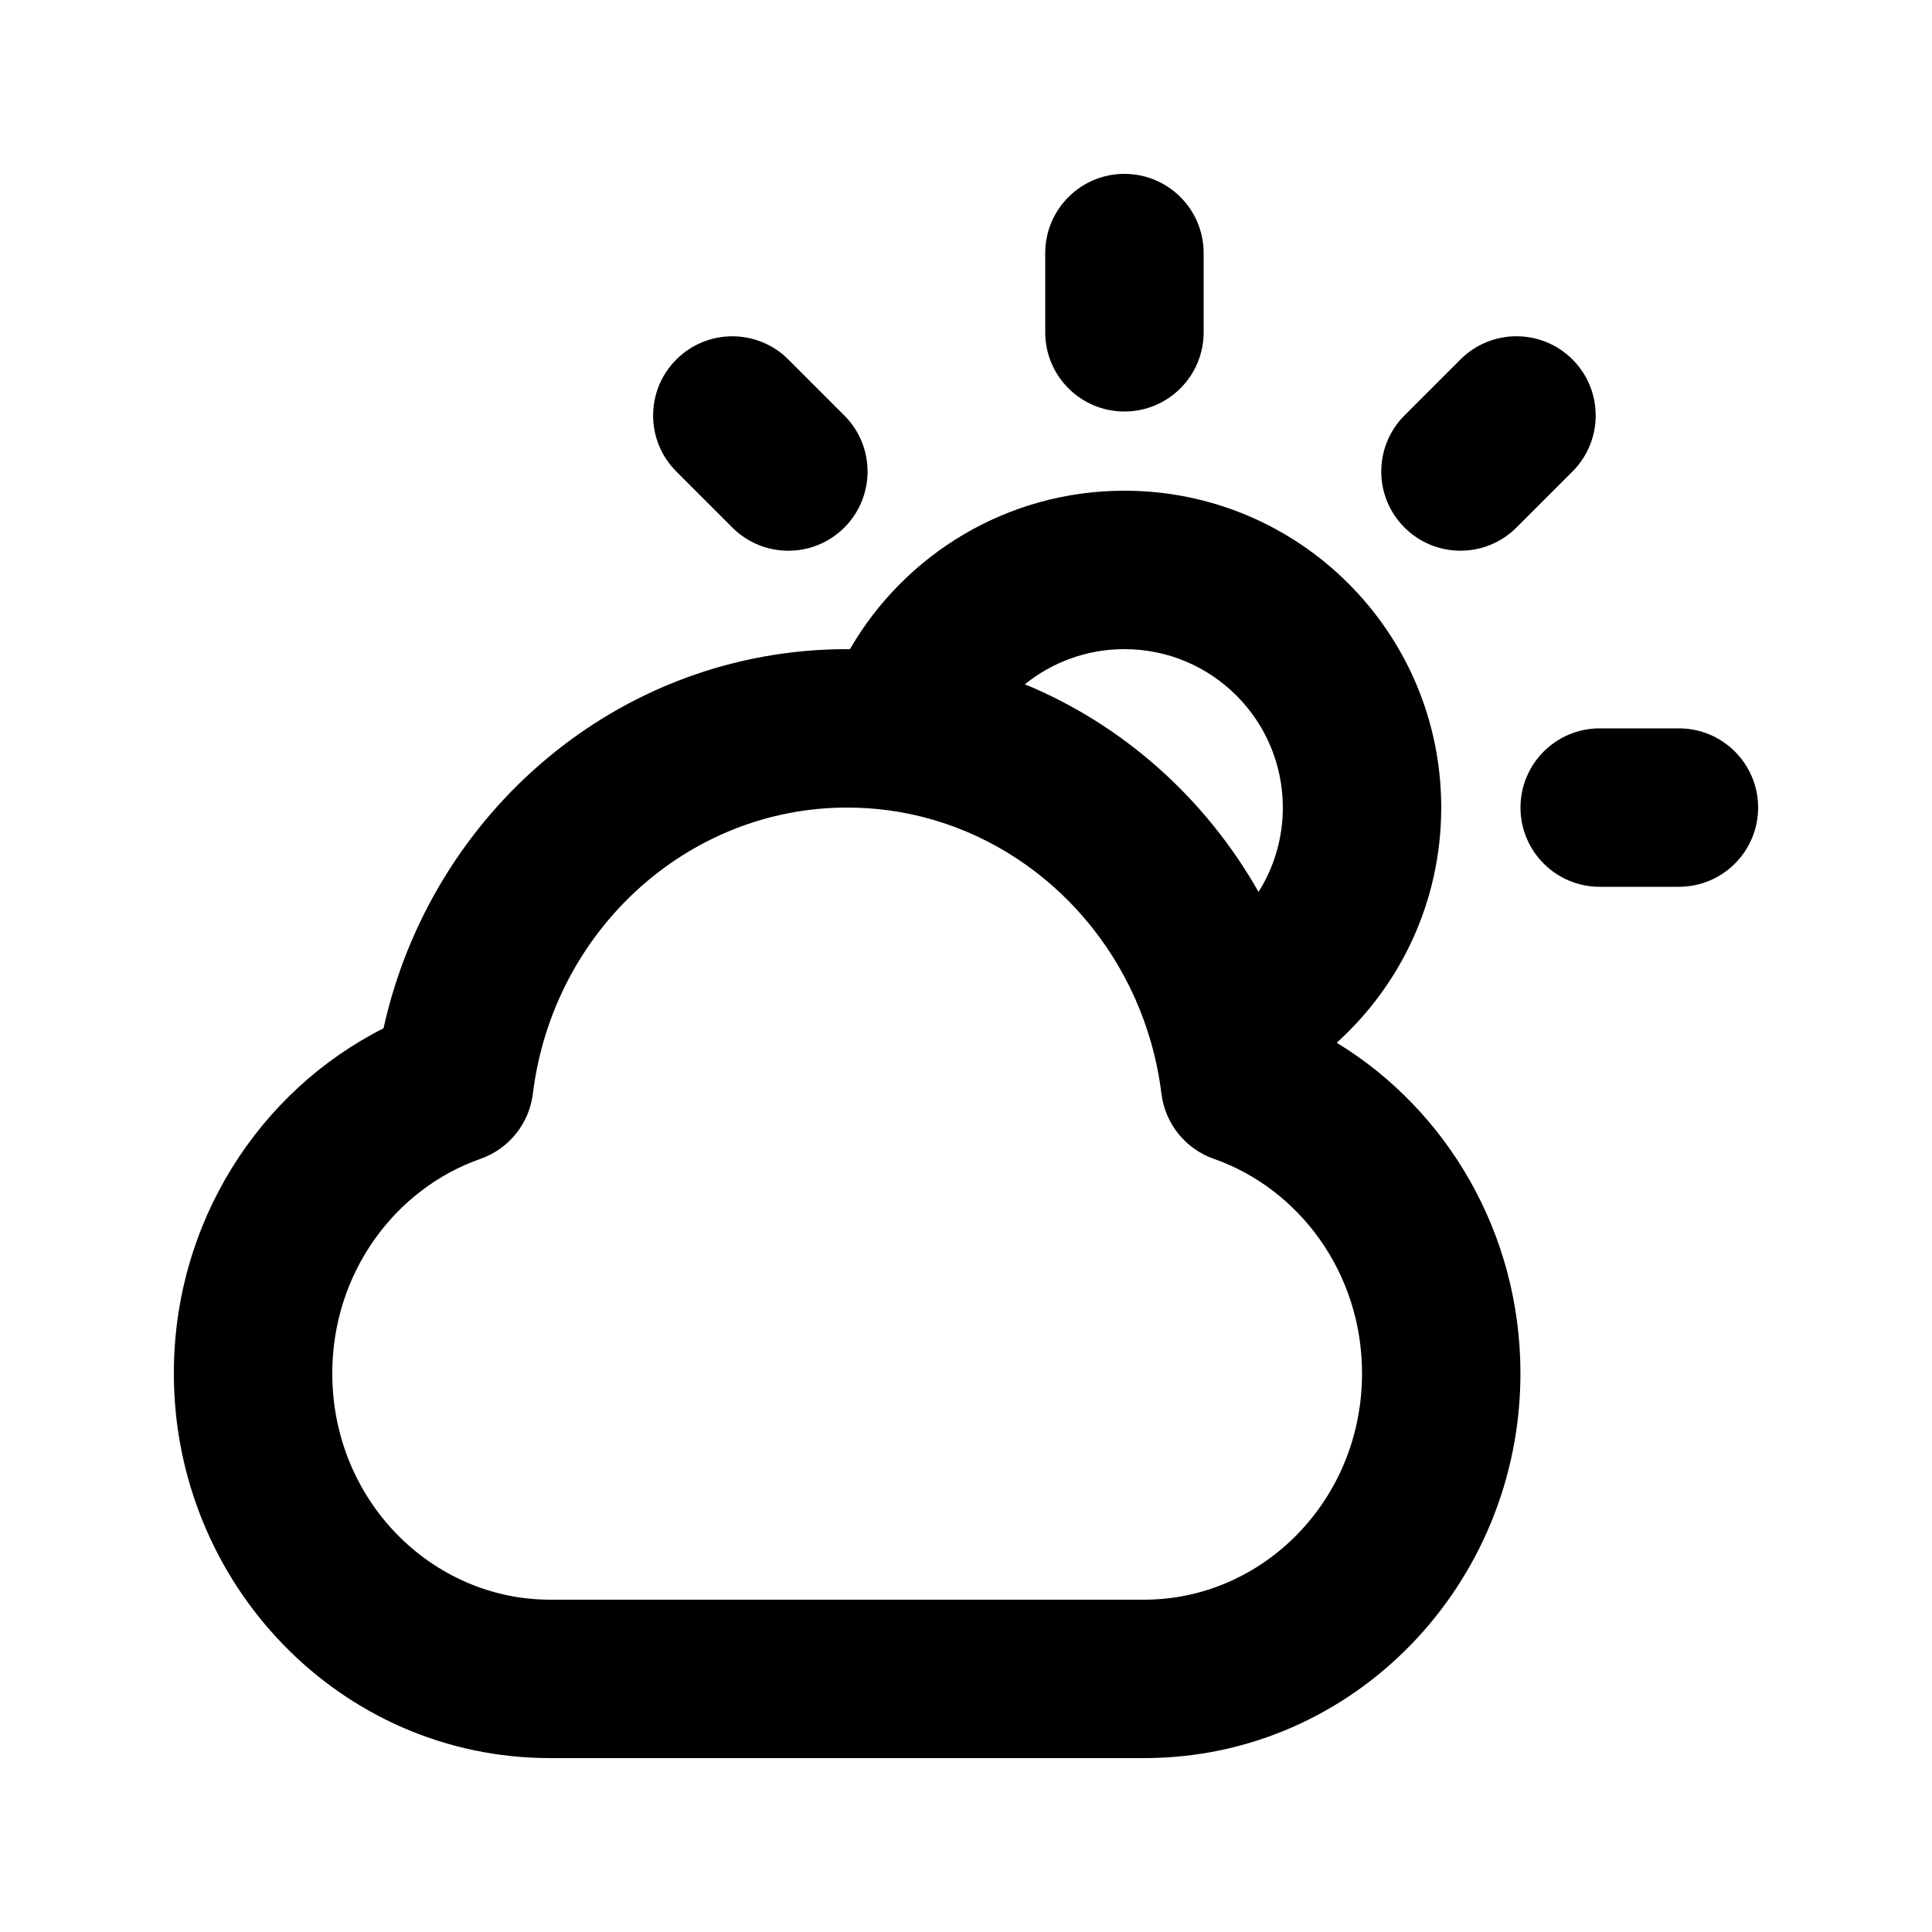
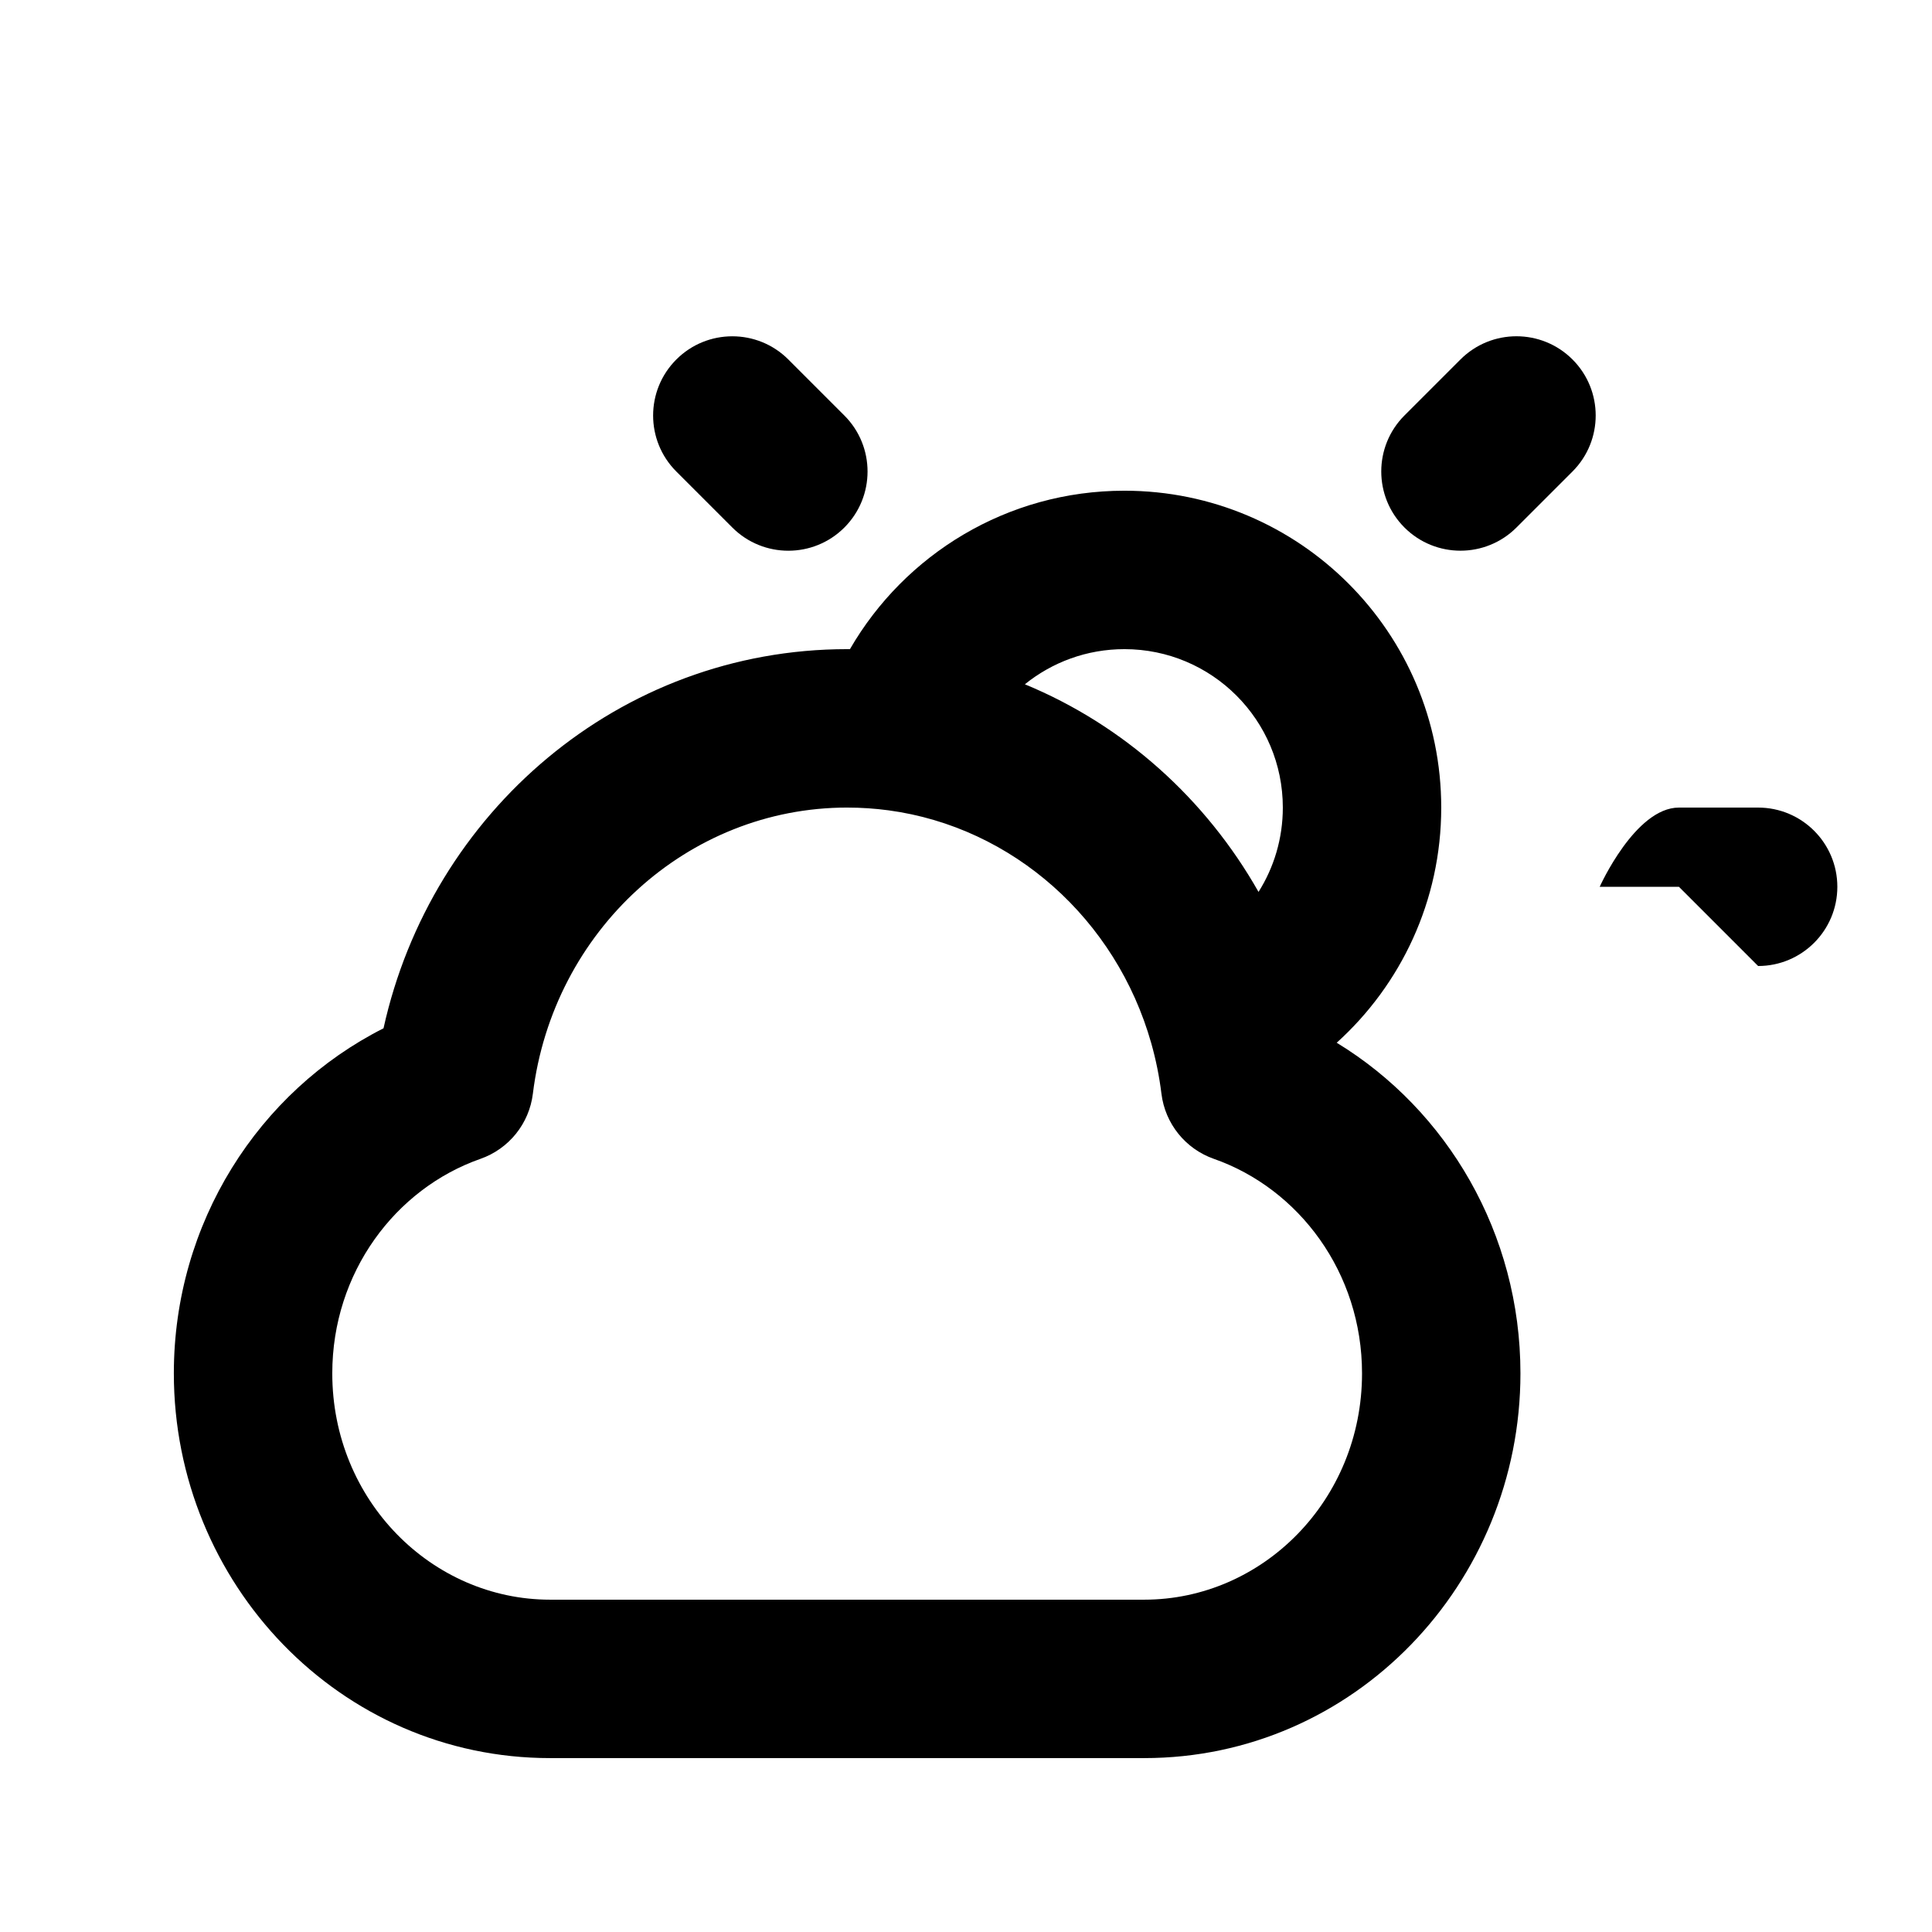
<svg xmlns="http://www.w3.org/2000/svg" fill="#000000" width="800px" height="800px" version="1.1" viewBox="144 144 512 512">
  <g fill-rule="evenodd">
    <path d="m369.25 316.03h-0.742c-60.414 0-110.26 43.316-122.87 100.48-33.109 16.73-55.566 51.566-55.566 91.445 0 55.75 44.09 101.96 99.711 101.96h157.44c55.621 0 99.711-46.211 99.711-101.96 0-37.055-19.383-69.75-48.691-87.621 16.996-15.352 27.699-37.574 27.699-62.32 0-46.375-37.594-83.969-83.965-83.969-31.105 0-58.223 16.902-72.73 41.984zm46.352 9.312c26.223 10.824 47.961 30.387 61.922 55.027 4.086-6.481 6.438-14.148 6.438-22.355 0-23.188-18.793-41.984-41.98-41.984-9.98 0-19.164 3.484-26.379 9.312zm-47.094 32.672c-42.273 0-77.977 32.609-83.293 75.844-0.973 7.926-6.356 14.609-13.891 17.25-22.559 7.906-39.266 30.152-39.266 56.848 0 33.688 26.398 59.977 57.727 59.977h157.44c31.328 0 57.727-26.289 57.727-59.977 0-26.695-16.703-48.941-39.266-56.848-7.531-2.641-12.918-9.324-13.891-17.25-0.566-4.586-1.473-9.051-2.695-13.375-9.297-32.879-36.695-57.301-69.637-61.738-3.574-0.48-7.234-0.73-10.957-0.73z" />
-     <path d="m462.98 211.07v20.992c0 11.594-9.398 20.992-20.992 20.992s-20.992-9.398-20.992-20.992v-20.992c0-11.594 9.398-20.992 20.992-20.992s20.992 9.398 20.992 20.992z" />
    <path d="m352.92 239.27 14.844 14.844c8.195 8.199 8.195 21.488 0 29.688-8.199 8.195-21.492 8.195-29.688 0l-14.844-14.844c-8.199-8.199-8.199-21.488 0-29.688 8.195-8.199 21.488-8.199 29.688 0z" />
    <path d="m560.73 268.95-14.848 14.844c-8.195 8.195-21.488 8.195-29.688 0-8.195-8.199-8.195-21.488 0-29.688l14.844-14.844c8.199-8.199 21.488-8.199 29.691 0 8.195 8.199 8.195 21.488 0 29.688z" />
-     <path d="m588.93 379.01h-20.992c-11.594 0-20.992-9.398-20.992-20.992s9.398-20.992 20.992-20.992h20.992c11.594 0 20.992 9.398 20.992 20.992s-9.398 20.992-20.992 20.992z" />
+     <path d="m588.93 379.01h-20.992s9.398-20.992 20.992-20.992h20.992c11.594 0 20.992 9.398 20.992 20.992s-9.398 20.992-20.992 20.992z" />
  </g>
</svg>